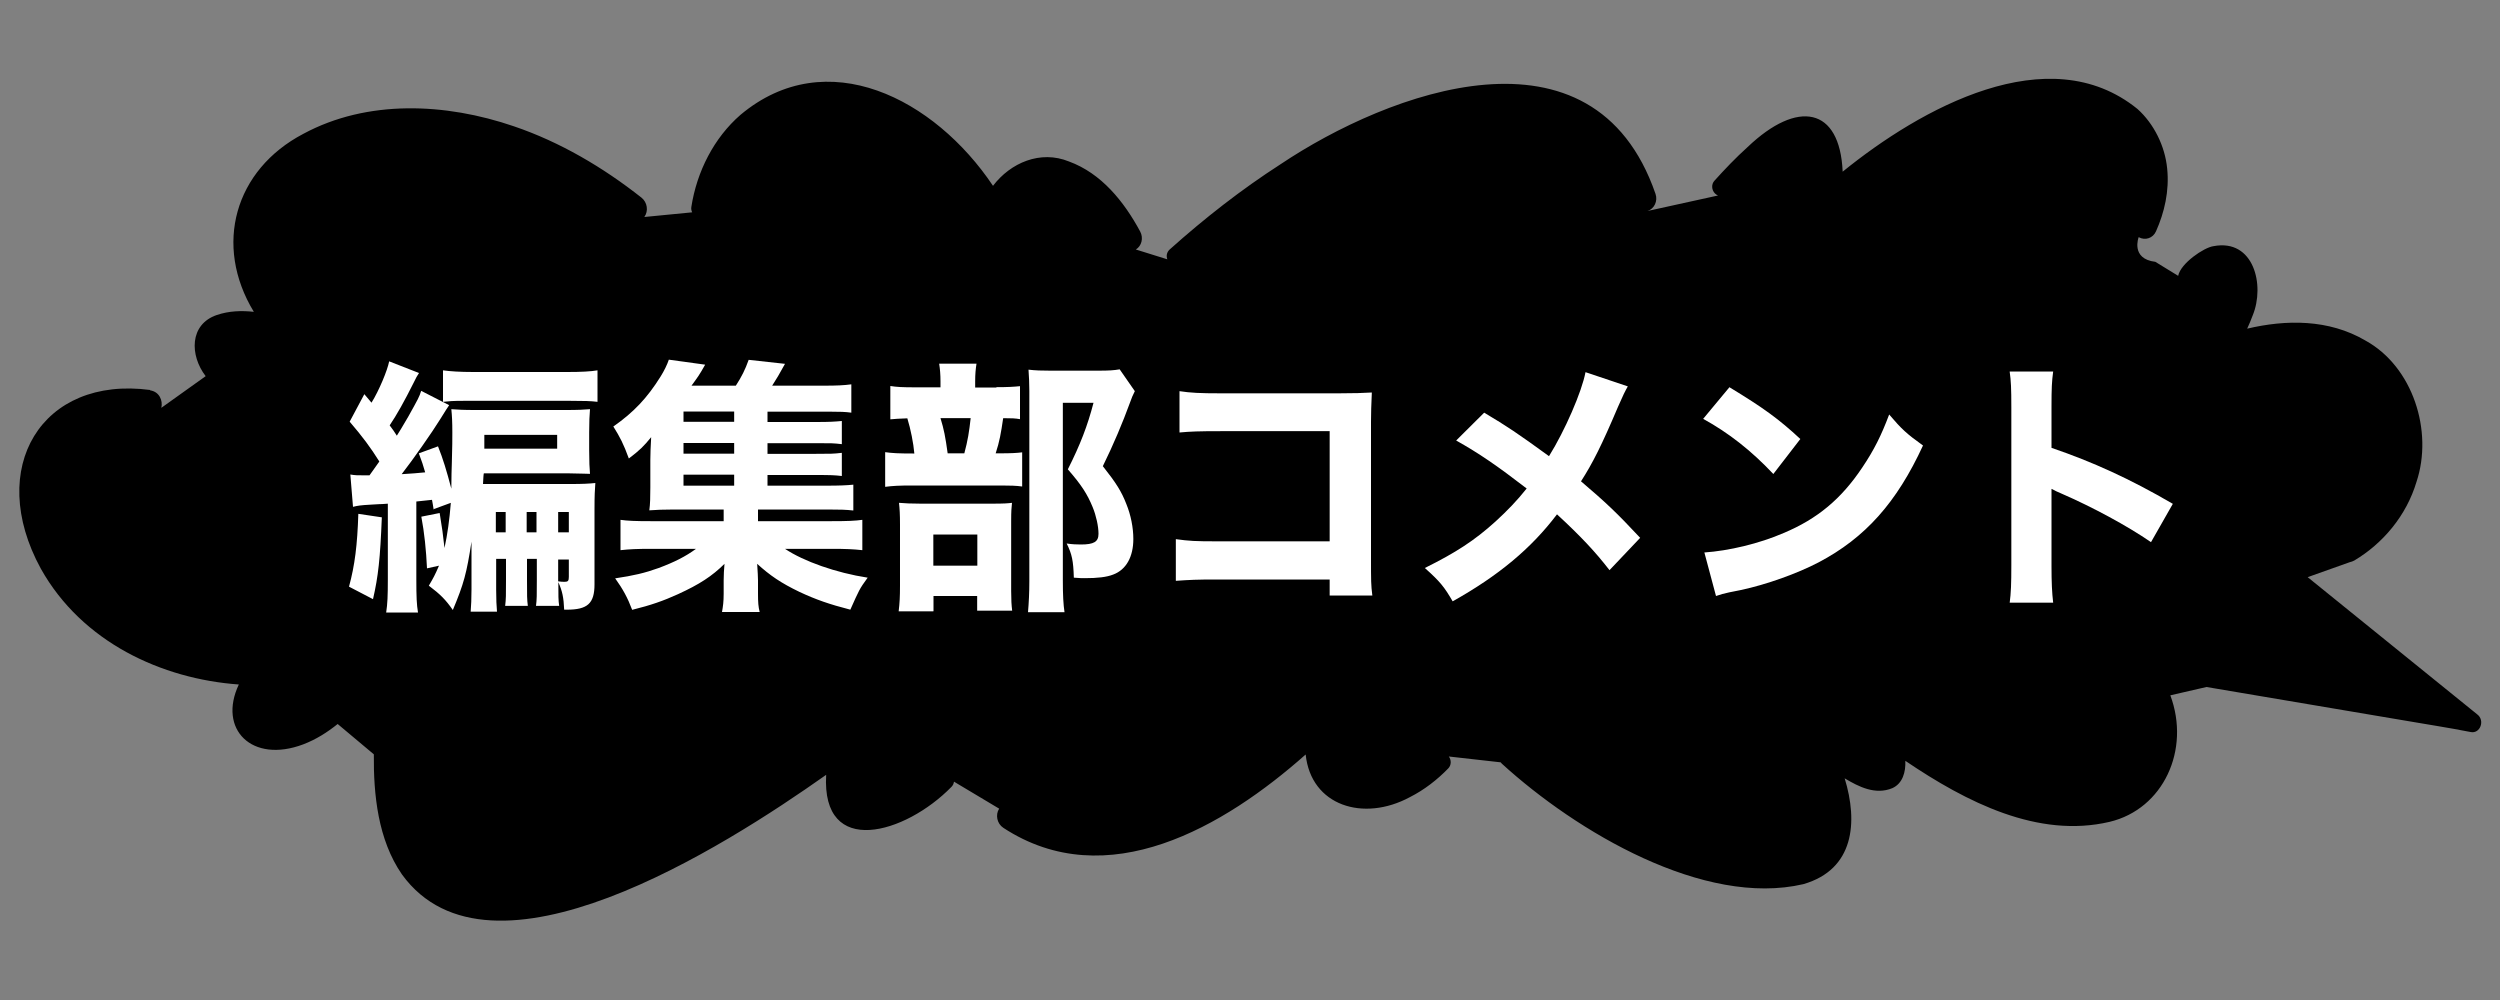
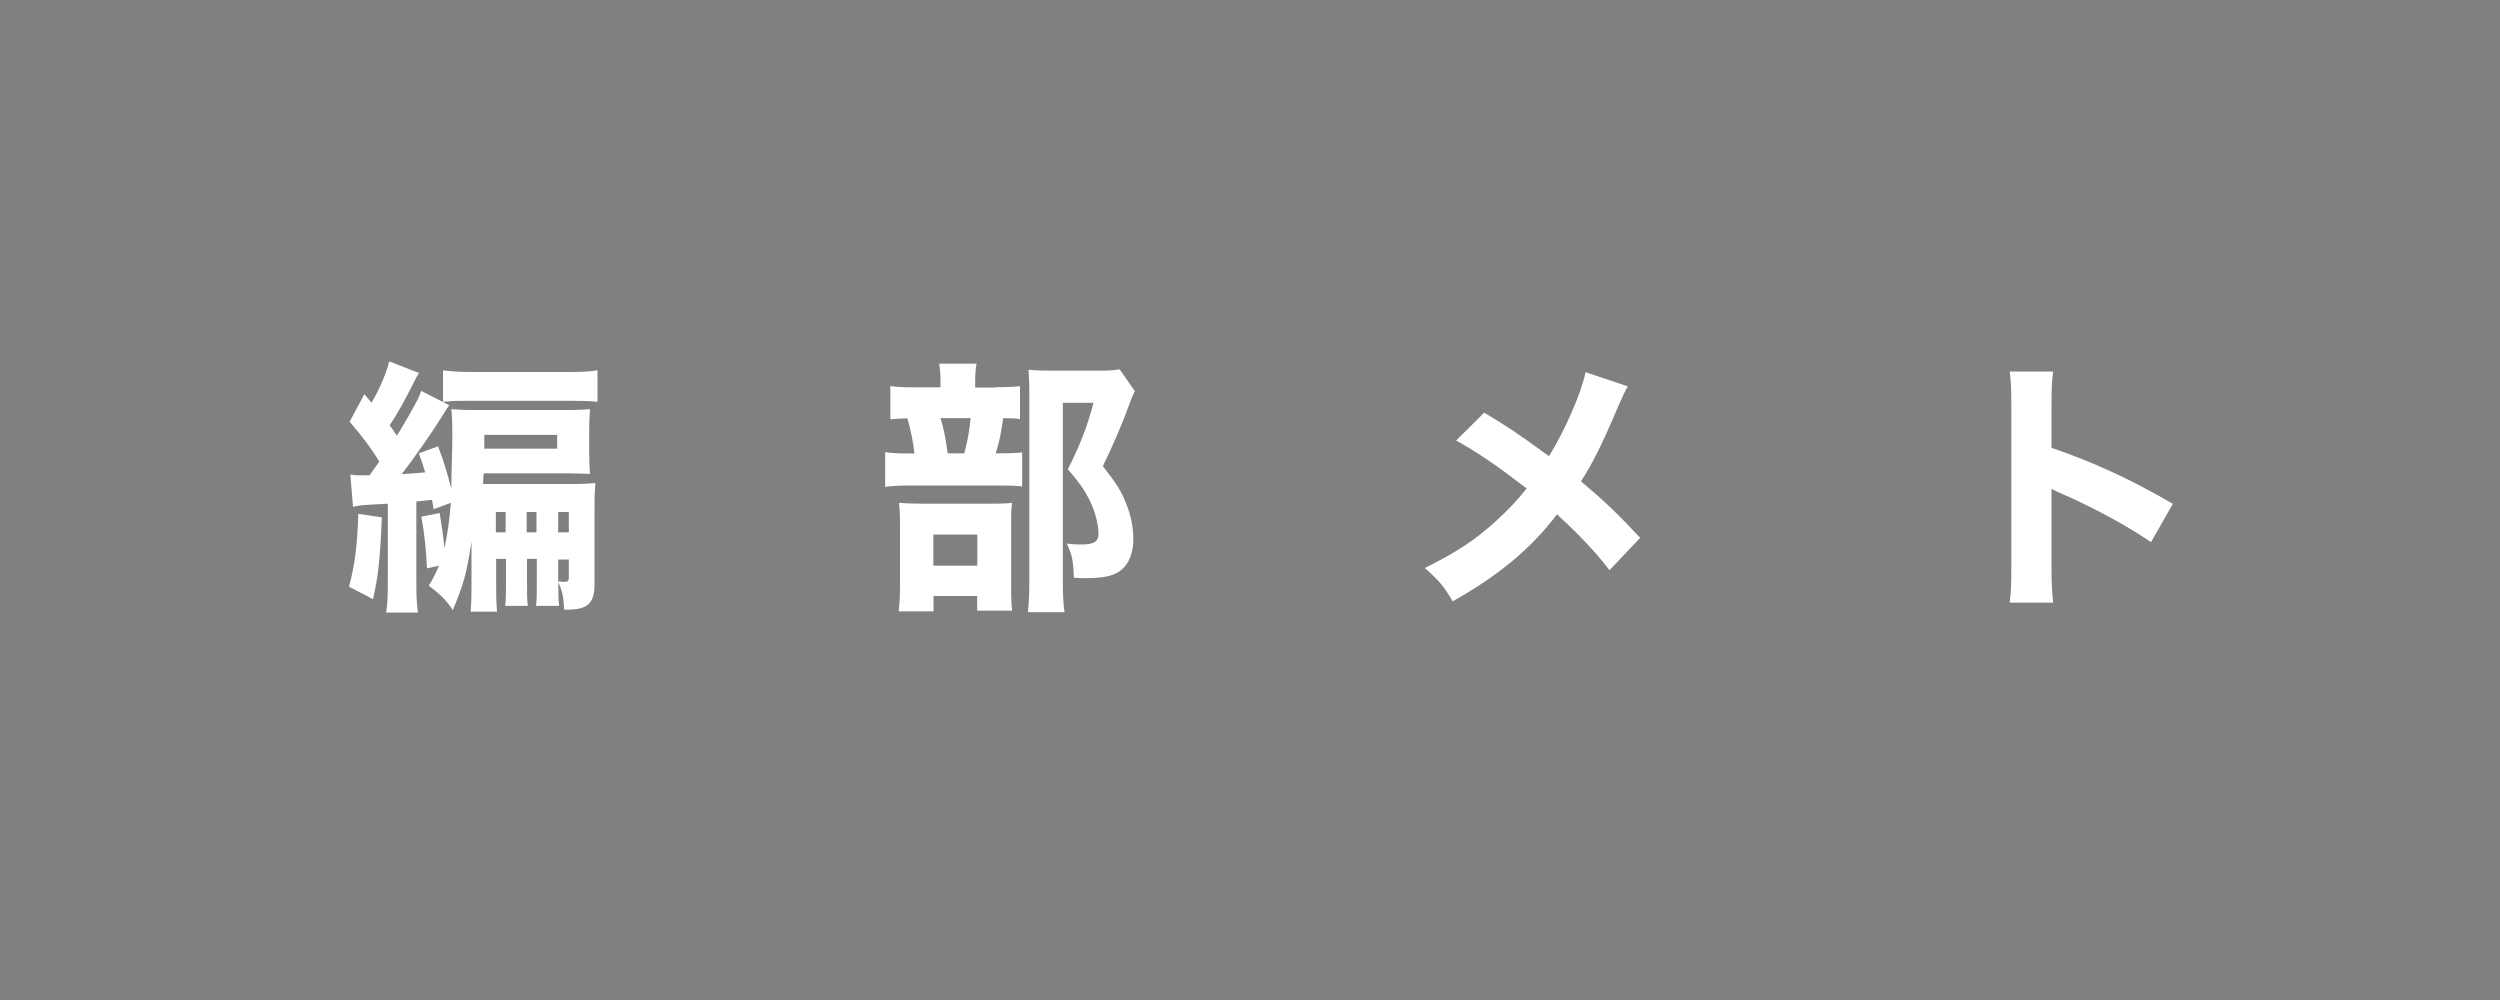
<svg xmlns="http://www.w3.org/2000/svg" id="Header" viewBox="0 0 150 60">
  <rect x="0" y="0" width="150" height="60" fill="#808080" stroke="none" />
  <defs>
    <style>.cls-1{fill:#fff;}</style>
  </defs>
-   <path d="M9,23.42c.57.08.78.62.68,1.05l2.66-1.9c-.96-1.25-.98-3.11.67-3.67.74-.25,1.48-.27,2.22-.19-2.43-4-1.15-8.52,2.97-10.68,3.84-2.07,8.53-1.86,12.64-.45,2.76.94,5.33,2.45,7.65,4.28.35.28.43.8.17,1.16l2.87-.28c-.04-.09-.07-.19-.05-.32.33-2.13,1.36-4.15,2.95-5.53,5.17-4.33,11.65-.97,15.15,4.26,1.05-1.38,2.84-2.16,4.56-1.46,1.94.71,3.3,2.4,4.27,4.2.21.39.09.87-.26,1.08l1.89.59c-.07-.19-.05-.41.14-.59,2.09-1.87,4.3-3.6,6.66-5.12,6.47-4.33,18.77-8.98,22.49,1.78.15.43-.07.9-.48,1.03l4.23-.93c-.06-.03-.12-.06-.18-.12-.21-.21-.23-.56-.03-.77.63-.7,1.28-1.38,1.99-2.02,2.99-2.85,5.53-2.41,5.7,1.48,4.66-3.78,12.35-8.09,17.69-3.76.99.89,1.65,2.23,1.78,3.57.14,1.35-.17,2.65-.67,3.77-.18.41-.65.57-1.04.35,0,0-.5,1.3,1,1.48l1.37.84c.15-.75,1.54-1.7,2.12-1.78,2.42-.46,3.1,2.34,2.35,4.16-.1.27-.21.53-.33.79,2.33-.55,4.89-.58,7.09.71,2.86,1.57,4.08,5.45,3.07,8.48-.61,2.04-2.02,3.7-3.73,4.72-.09.05-.18.08-.27.1l-2.53.9s10.17,8.23,10.17,8.23c.49.36.18,1.19-.4,1.06-1.32-.26-2.64-.46-3.96-.69-2.54-.43-9.25-1.56-11.88-2.01l-2.17.5c1.22,3.27-.42,6.82-3.64,7.59-4.29,1.01-8.58-1.17-12.26-3.66.03.67-.16,1.36-.78,1.64-1.02.42-2.01-.08-2.86-.59.81,2.64.57,5.47-2.48,6.35-5.95,1.39-13.61-3.14-18.09-7.23-.03-.03-.05-.06-.07-.08l-3.11-.35c.16.22.15.52-.03.71-.67.69-1.44,1.29-2.31,1.73-2.78,1.5-5.93.52-6.25-2.56-4.87,4.32-11.92,8.47-18.14,4.4-.38-.25-.49-.78-.25-1.15l-2.71-1.62c-.02.11-.05.21-.15.31-2.77,2.84-7.81,4.3-7.52-.72-6.17,4.36-20.15,13.27-25.45,5.98-1.45-2.1-1.71-4.8-1.69-7.21l-2.17-1.82c-.62.5-1.3.93-2.06,1.22-3.09,1.17-5.14-.91-3.87-3.59-4.61-.33-9.41-2.53-11.88-6.95-3.31-6.05.05-11.59,6.57-10.72Z" />
  <path class="cls-1" d="M22.91,31.04c-.1,2.48-.21,3.52-.53,4.91l-1.44-.75c.35-1.28.5-2.5.56-4.37l1.41.21ZM26.02,30.58c-.05-.3-.05-.34-.1-.59q-.62.06-.94.1v4.66c0,1.07.02,1.52.1,2h-1.91c.08-.53.1-.98.1-2v-4.53c-.24.02-.43.03-.54.03-.27.02-.45.03-.51.03-.56.03-.77.06-1.04.13l-.16-1.94c.29.05.43.05.83.05h.32l.59-.83c-.53-.85-1.01-1.49-1.78-2.39l.88-1.65.43.51c.45-.72.96-1.95,1.06-2.48l1.79.7c-.11.16-.18.29-.32.58-.56,1.12-1.02,1.94-1.44,2.56.21.27.27.38.43.62q.16-.24.69-1.15c.59-1.06.66-1.18.77-1.54l1.68.86c-.13.18-.19.29-.53.83-.48.78-1.65,2.45-2.32,3.31.74-.05.82-.05,1.41-.11-.13-.45-.18-.61-.38-1.14l1.15-.42c.3.75.51,1.44.8,2.54,0-.67.02-1.2.03-1.55.03-1.12.03-1.3.03-1.81,0-.66-.02-1.01-.06-1.41.43.03.7.05,1.47.05h5.36c.82,0,1.1-.02,1.49-.05-.03.38-.05.72-.05,1.39v1.07c0,.67.02,1.1.05,1.42-.11,0-.54-.02-1.28-.03h-5.09c-.02.06-.03.27-.05.64h5.25c.74,0,1.1-.02,1.49-.06-.03.43-.05.72-.05,1.57v4.51c0,1.15-.42,1.52-1.66,1.52h-.16c-.03-.72-.11-1.12-.35-1.65,0,.83,0,1.09.05,1.42h-1.39c.05-.37.05-.64.05-1.54v-1.28h-.59v1.28c0,.93,0,1.15.05,1.54h-1.36c.05-.42.05-.62.05-1.54v-1.28h-.59v1.86c0,.56.02.98.05,1.31h-1.58c.03-.4.05-.75.05-1.33v-2.87c-.29,1.89-.46,2.53-1.12,4.1-.43-.62-.75-.94-1.44-1.46.27-.46.37-.64.61-1.2l-.72.16c-.05-1.09-.16-2.16-.34-3.1l1.1-.22c.14.83.21,1.36.29,2.1.18-.83.3-1.7.38-2.71l-1.01.37ZM26.58,22.22c.43.06,1.01.1,1.81.1h5.65c.82,0,1.41-.03,1.81-.1v1.89c-.4-.05-.83-.06-1.6-.06h-6.45c-.62,0-.86.02-1.22.06v-1.89ZM29.06,26.38v.54h4.37v-.83h-4.37v.29ZM30.34,30.72h-.59v1.22h.59v-1.22ZM32.19,31.94v-1.22h-.59v1.22h.59ZM34.13,31.94v-1.22h-.64v1.22h.64ZM33.49,34.88c.13.02.26.03.38.03.21,0,.26-.06.26-.3v-1.04h-.64v1.31Z" />
-   <path class="cls-1" d="M46.05,29.14h3.55c.77,0,1.2-.02,1.6-.06v1.55c-.45-.05-.8-.06-1.57-.06h-4.15v.7h4.42c.96,0,1.42-.02,1.84-.08v1.82c-.54-.06-1.01-.08-1.84-.08h-2.8c1.12.75,3.07,1.44,4.96,1.73-.51.7-.51.74-1.04,1.92-1.25-.32-2.08-.61-3.06-1.07-1.1-.53-1.76-.98-2.53-1.68.03.48.05.78.05.99v.78c0,.56.02.8.1,1.12h-2.26c.06-.34.1-.61.1-1.1v-.8c0-.34.02-.64.05-.99-.75.74-1.5,1.23-2.79,1.82-.88.4-1.62.66-2.75.94-.27-.72-.56-1.25-1.02-1.89,1.09-.16,1.78-.32,2.61-.62.94-.35,1.63-.7,2.24-1.15h-2.69c-.85,0-1.3.02-1.84.08v-1.82c.42.06.86.08,1.84.08h4.35v-.7h-2.99c-.64,0-1.06.02-1.47.05.05-.38.06-.8.06-1.38v-1.65c0-.46.02-.72.05-1.36-.46.56-.67.77-1.34,1.28-.32-.88-.53-1.28-.93-1.92,1.22-.85,2.03-1.71,2.83-2.99.22-.35.4-.72.5-1.02l2.18.3c-.37.66-.45.75-.82,1.26h2.66c.35-.54.56-.96.77-1.55l2.18.24c-.34.62-.51.91-.77,1.31h3.15c.69,0,1.17-.02,1.6-.08v1.7c-.34-.05-.72-.06-1.28-.06h-3.75v.62h2.91c.85,0,1.1-.02,1.55-.06v1.39c-.5-.06-.62-.06-1.55-.06h-2.91v.64h2.91c.88,0,1.04,0,1.55-.06v1.39c-.43-.05-.66-.06-1.55-.06h-2.91v.66ZM44.05,24.69h-3.04v.62h3.04v-.62ZM44.05,26.58h-3.04v.64h3.04v-.64ZM41.01,28.48v.66h3.04v-.66h-3.04Z" />
  <path class="cls-1" d="M59.78,23.23c.7,0,1.02-.02,1.42-.06v1.98c-.27-.05-.5-.06-1.01-.06-.13.9-.22,1.41-.45,2.11h.26c.67,0,1.02-.02,1.33-.06v2.05c-.34-.05-.75-.06-1.23-.06h-5.36c-.8,0-1.17.02-1.63.08v-2.08c.43.06.8.08,1.65.08h.1c-.05-.61-.22-1.46-.42-2.11-.51.02-.72.03-1.02.06v-2c.37.06.72.08,1.52.08h1.49v-.35c0-.42-.03-.75-.08-1.07h2.24c-.05.32-.08.62-.08,1.06v.37h1.28ZM56,36.68h-2.08c.06-.5.08-.88.08-1.54v-3.67c0-.61-.02-.94-.06-1.3.38.03.7.05,1.3.05h4.31c.69,0,.94-.02,1.17-.05-.03.29-.05.48-.05,1.1v4.19c0,.53.02.85.06,1.18h-2.1v-.88h-2.62v.9ZM56,33.94h2.64v-1.87h-2.64v1.87ZM57.86,27.2c.21-.78.29-1.3.38-2.11h-1.81c.21.69.29,1.1.43,2.11h.99ZM68.08,23.49c-.11.22-.18.37-.29.69-.43,1.18-.99,2.51-1.62,3.79.8,1.01,1.12,1.52,1.41,2.27.27.66.42,1.42.42,2.1,0,1.07-.43,1.84-1.2,2.13-.4.16-.96.22-1.71.22-.14,0-.32,0-.66-.03-.03-1.01-.11-1.41-.43-2.05.34.05.59.06.85.06.78,0,1.06-.16,1.06-.64,0-.45-.14-1.09-.35-1.6-.32-.78-.67-1.33-1.49-2.27.75-1.49,1.18-2.61,1.54-3.99h-1.84v10.66c0,.88.03,1.44.1,1.9h-2.19c.05-.58.08-1.2.08-1.84v-11.43c0-.48-.02-.82-.05-1.28.43.05.78.06,1.31.06h2.88c.64,0,.93-.02,1.28-.08l.91,1.31Z" />
-   <path class="cls-1" d="M72.98,34.77c-1.18,0-1.58.02-2.43.08v-2.5c.82.11,1.14.13,2.48.13h6.75v-6.61h-6.53c-1.34,0-1.84.02-2.48.08v-2.48c.66.1,1.2.13,2.51.13h7.03c.86,0,1.57-.02,2-.05q-.05,1.06-.05,1.74v8.07c0,1.57,0,1.71.08,2.37h-2.56v-.96h-6.8Z" />
  <path class="cls-1" d="M97.67,23.18c-.19.34-.27.5-.59,1.23-.98,2.31-1.52,3.38-2.22,4.47,1.47,1.25,2.13,1.87,3.55,3.39l-1.84,1.94c-.85-1.1-1.71-2.02-3.15-3.35-1.55,2.05-3.51,3.68-6.26,5.22-.5-.86-.75-1.18-1.67-2,1.87-.93,2.98-1.65,4.24-2.79.7-.64,1.3-1.26,1.87-1.98-1.79-1.38-2.86-2.11-4.23-2.88l1.68-1.67c1.38.82,1.99,1.23,3.89,2.61.96-1.54,1.97-3.87,2.19-5.04l2.53.85Z" />
-   <path class="cls-1" d="M103.76,23.23c2.06,1.25,2.98,1.92,4.26,3.11l-1.62,2.1c-1.33-1.41-2.67-2.46-4.21-3.31l1.57-1.89ZM102.25,33.15c1.47-.1,3.3-.53,4.77-1.17,2.03-.85,3.46-2.05,4.71-3.92.72-1.07,1.15-1.94,1.62-3.19.75.88,1.04,1.15,2.03,1.86-1.58,3.43-3.47,5.54-6.26,7.01-1.28.67-3.12,1.33-4.66,1.66q-.4.08-.7.14c-.37.08-.46.11-.8.22l-.7-2.62Z" />
  <path class="cls-1" d="M120.58,36.18c.08-.61.1-1.17.1-2.26v-9.48c0-1.14-.02-1.58-.1-2.15h2.61c-.08.61-.1.98-.1,2.15v2.43c2.48.85,4.67,1.84,7.28,3.36l-1.31,2.3c-1.42-.98-3.52-2.11-5.36-2.91-.3-.13-.37-.16-.61-.29v4.61c0,1.02.03,1.62.1,2.22h-2.61Z" />
</svg>